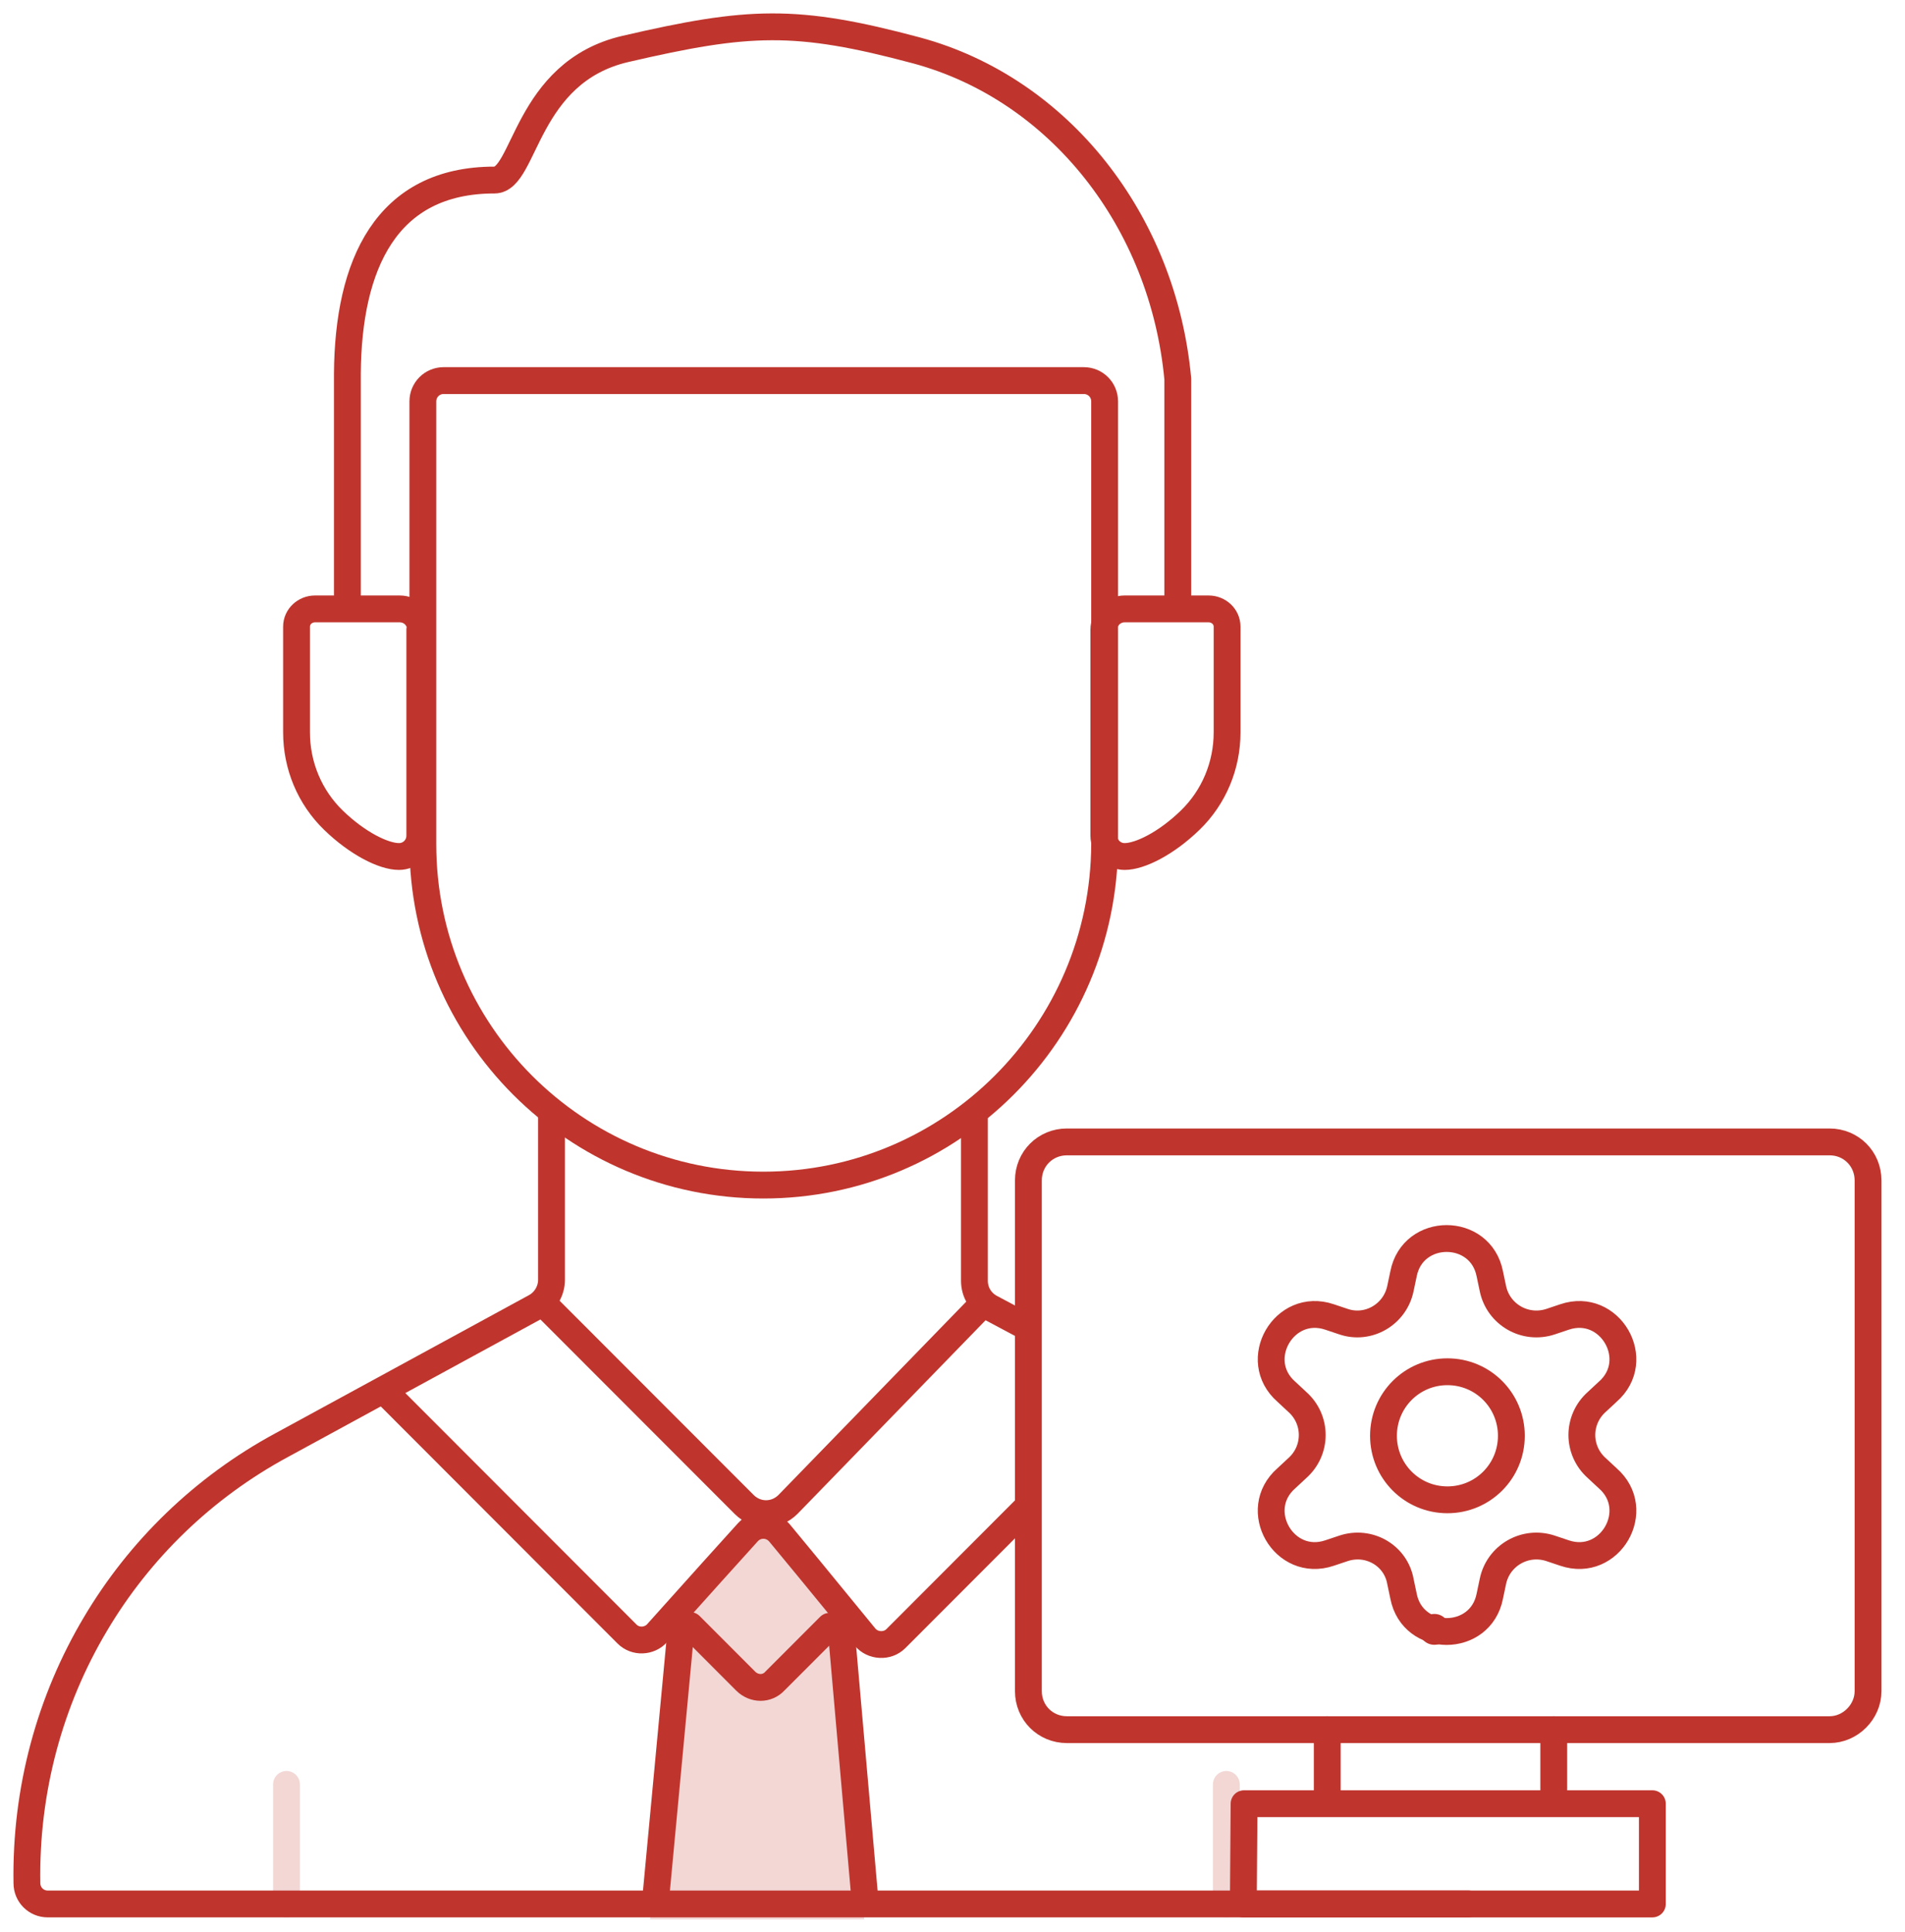
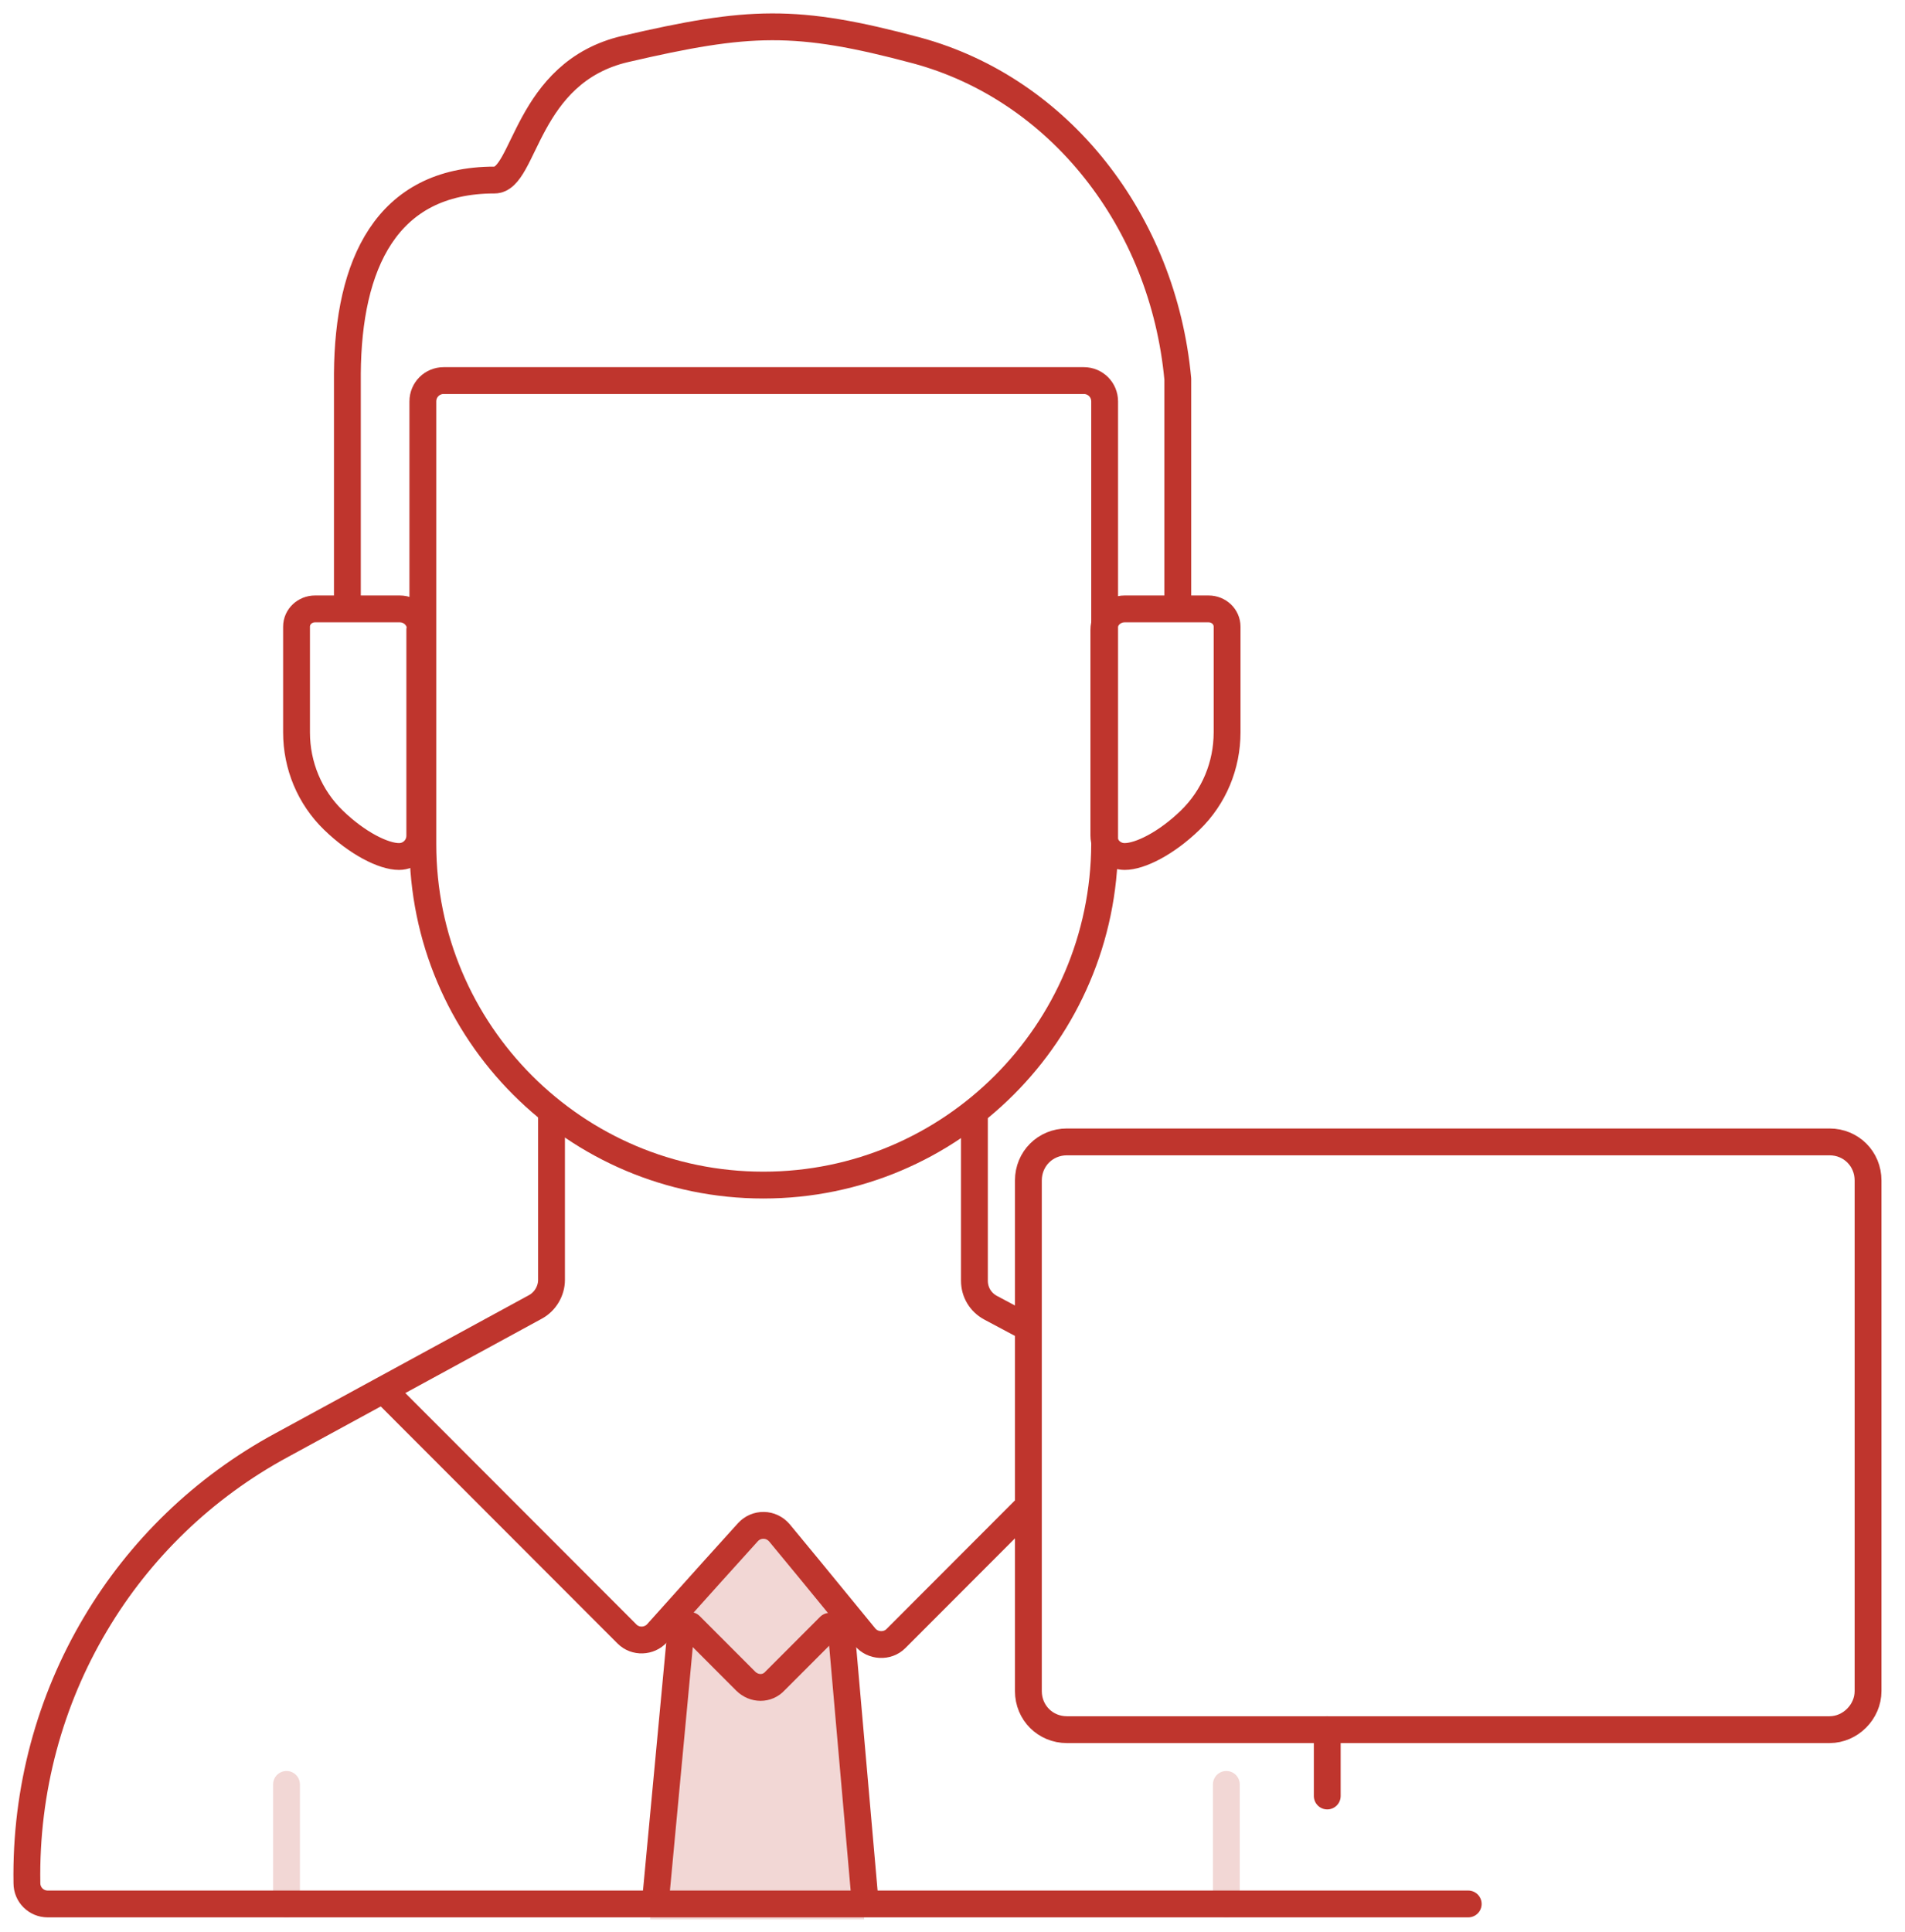
<svg xmlns="http://www.w3.org/2000/svg" width="71" height="72" viewBox="0 0 71 72" fill="none">
  <path d="M45.706 66.494V70.949" stroke="#F2D7D5" stroke-miterlimit="10" stroke-linecap="round" stroke-linejoin="round" />
  <path d="M10.678 66.494V70.949" stroke="#F2D7D5" stroke-miterlimit="10" stroke-linecap="round" stroke-linejoin="round" />
  <path d="M27.675 56.808L29.197 56.866L31.35 60.516L32.068 69.685L32.211 71.525H24.23L25.321 60.487L27.675 56.808Z" fill="#F2D7D5" />
  <path d="M54.721 70.949H49.438H45.706H43.151H32.154H24.287H10.678H1.778C1.347 70.949 1.003 70.604 1.003 70.173C0.945 66.695 1.864 63.361 3.558 60.516C5.194 57.756 7.577 55.428 10.506 53.847L19.952 48.702C20.325 48.501 20.555 48.099 20.555 47.696V41.517" stroke="#BF352D" stroke-miterlimit="10" stroke-linecap="round" stroke-linejoin="round" />
-   <ellipse cx="53.458" cy="60.717" rx="0.574" ry="0.575" fill="#BF352D" />
  <path d="M36.317 41.545V47.725C36.317 48.156 36.547 48.53 36.92 48.731L38.27 49.45" stroke="#BF352D" stroke-miterlimit="10" stroke-linecap="round" stroke-linejoin="round" />
-   <path d="M20.411 48.731L27.733 56.06C28.192 56.52 28.91 56.52 29.369 56.06L36.489 48.731" stroke="#BF352D" stroke-miterlimit="10" stroke-linecap="round" stroke-linejoin="round" />
  <path d="M28.451 44.161C21.445 44.161 15.76 38.47 15.76 31.457V14.958C15.76 14.527 16.105 14.182 16.535 14.182H40.394C40.825 14.182 41.17 14.527 41.17 14.958V31.457C41.141 38.47 35.456 44.161 28.451 44.161Z" stroke="#BF352D" stroke-miterlimit="10" stroke-linecap="round" stroke-linejoin="round" />
  <path d="M41.141 23.466C41.141 23.035 41.485 22.69 41.916 22.69H45.045C45.419 22.69 45.734 22.978 45.734 23.352V27.289C45.734 28.525 45.246 29.704 44.356 30.566C43.466 31.428 42.49 31.917 41.916 31.917C41.485 31.917 41.141 31.572 41.141 31.141V23.466Z" stroke="#BF352D" stroke-miterlimit="10" stroke-linecap="round" stroke-linejoin="round" />
  <path d="M15.674 23.466C15.674 23.035 15.33 22.69 14.899 22.69H11.741C11.368 22.69 11.052 22.978 11.052 23.352V27.289C11.052 28.525 11.54 29.704 12.43 30.566C13.32 31.428 14.296 31.917 14.87 31.917C15.301 31.917 15.646 31.572 15.646 31.141V23.466H15.674Z" stroke="#BF352D" stroke-miterlimit="10" stroke-linecap="round" stroke-linejoin="round" />
  <path d="M12.947 22.489V13.924C12.975 9.871 14.382 6.709 18.43 6.709C19.579 6.709 19.579 2.685 23.311 1.823C27.905 0.759 29.657 0.673 34.164 1.88C39.476 3.317 43.352 8.232 43.897 14.125V22.489" stroke="#BF352D" stroke-miterlimit="10" stroke-linecap="round" stroke-linejoin="round" />
  <path d="M14.324 51.835L23.368 60.889C23.684 61.206 24.201 61.177 24.488 60.861L26.526 58.59L27.876 57.095C28.192 56.751 28.737 56.751 29.053 57.124L30.144 58.446L32.24 61.004C32.527 61.349 33.073 61.378 33.389 61.062L38.269 56.176" stroke="#BF352D" stroke-miterlimit="10" stroke-linecap="round" stroke-linejoin="round" />
  <path d="M25.723 60.573L27.79 62.643C28.106 62.959 28.594 62.959 28.881 62.643L30.92 60.602" stroke="#BF352D" stroke-miterlimit="10" stroke-linecap="round" stroke-linejoin="round" />
  <path d="M32.212 70.518L31.379 61.033" stroke="#BF352D" stroke-miterlimit="10" stroke-linecap="round" stroke-linejoin="round" />
  <path d="M24.46 70.518L25.35 61.033" stroke="#BF352D" stroke-miterlimit="10" stroke-linecap="round" stroke-linejoin="round" />
  <path d="M68.188 64.454H39.764C38.96 64.454 38.328 63.822 38.328 63.017V43.989C38.328 43.184 38.96 42.552 39.764 42.552H68.188C68.992 42.552 69.623 43.184 69.623 43.989V63.017C69.623 63.793 68.963 64.454 68.188 64.454Z" stroke="#BF352D" stroke-miterlimit="10" stroke-linecap="round" stroke-linejoin="round" />
-   <path d="M57.909 66.926V64.454" stroke="#BF352D" stroke-miterlimit="10" stroke-linecap="round" stroke-linejoin="round" />
  <path d="M49.467 64.454V66.926" stroke="#BF352D" stroke-miterlimit="10" stroke-linecap="round" stroke-linejoin="round" />
-   <path d="M46.339 70.95L46.367 67.213H61.584V70.95H46.339Z" stroke="#BF352D" stroke-miterlimit="10" stroke-linecap="round" stroke-linejoin="round" />
-   <path d="M59.918 55.084L59.516 54.71C58.77 54.049 58.77 52.899 59.516 52.238L59.918 51.864C61.268 50.686 60.004 48.502 58.31 49.076L57.794 49.249C56.846 49.565 55.841 48.99 55.64 48.013L55.525 47.467C55.181 45.714 52.654 45.714 52.31 47.467L52.195 48.013C51.994 48.99 50.989 49.565 50.07 49.249L49.553 49.076C47.859 48.502 46.596 50.686 47.946 51.864L48.348 52.238C49.094 52.899 49.094 54.049 48.348 54.71L47.946 55.084C46.596 56.262 47.859 58.447 49.553 57.872L50.07 57.699C51.018 57.383 52.023 57.958 52.195 58.935L52.31 59.481C52.654 61.235 55.181 61.235 55.525 59.481L55.64 58.935C55.841 57.958 56.846 57.383 57.794 57.699L58.31 57.872C60.004 58.447 61.268 56.262 59.918 55.084ZM53.946 55.889C52.626 55.889 51.563 54.825 51.563 53.503C51.563 52.181 52.626 51.117 53.946 51.117C55.267 51.117 56.329 52.181 56.329 53.503C56.329 54.825 55.267 55.889 53.946 55.889Z" stroke="#BF352D" stroke-miterlimit="10" stroke-linecap="round" stroke-linejoin="round" />
</svg>